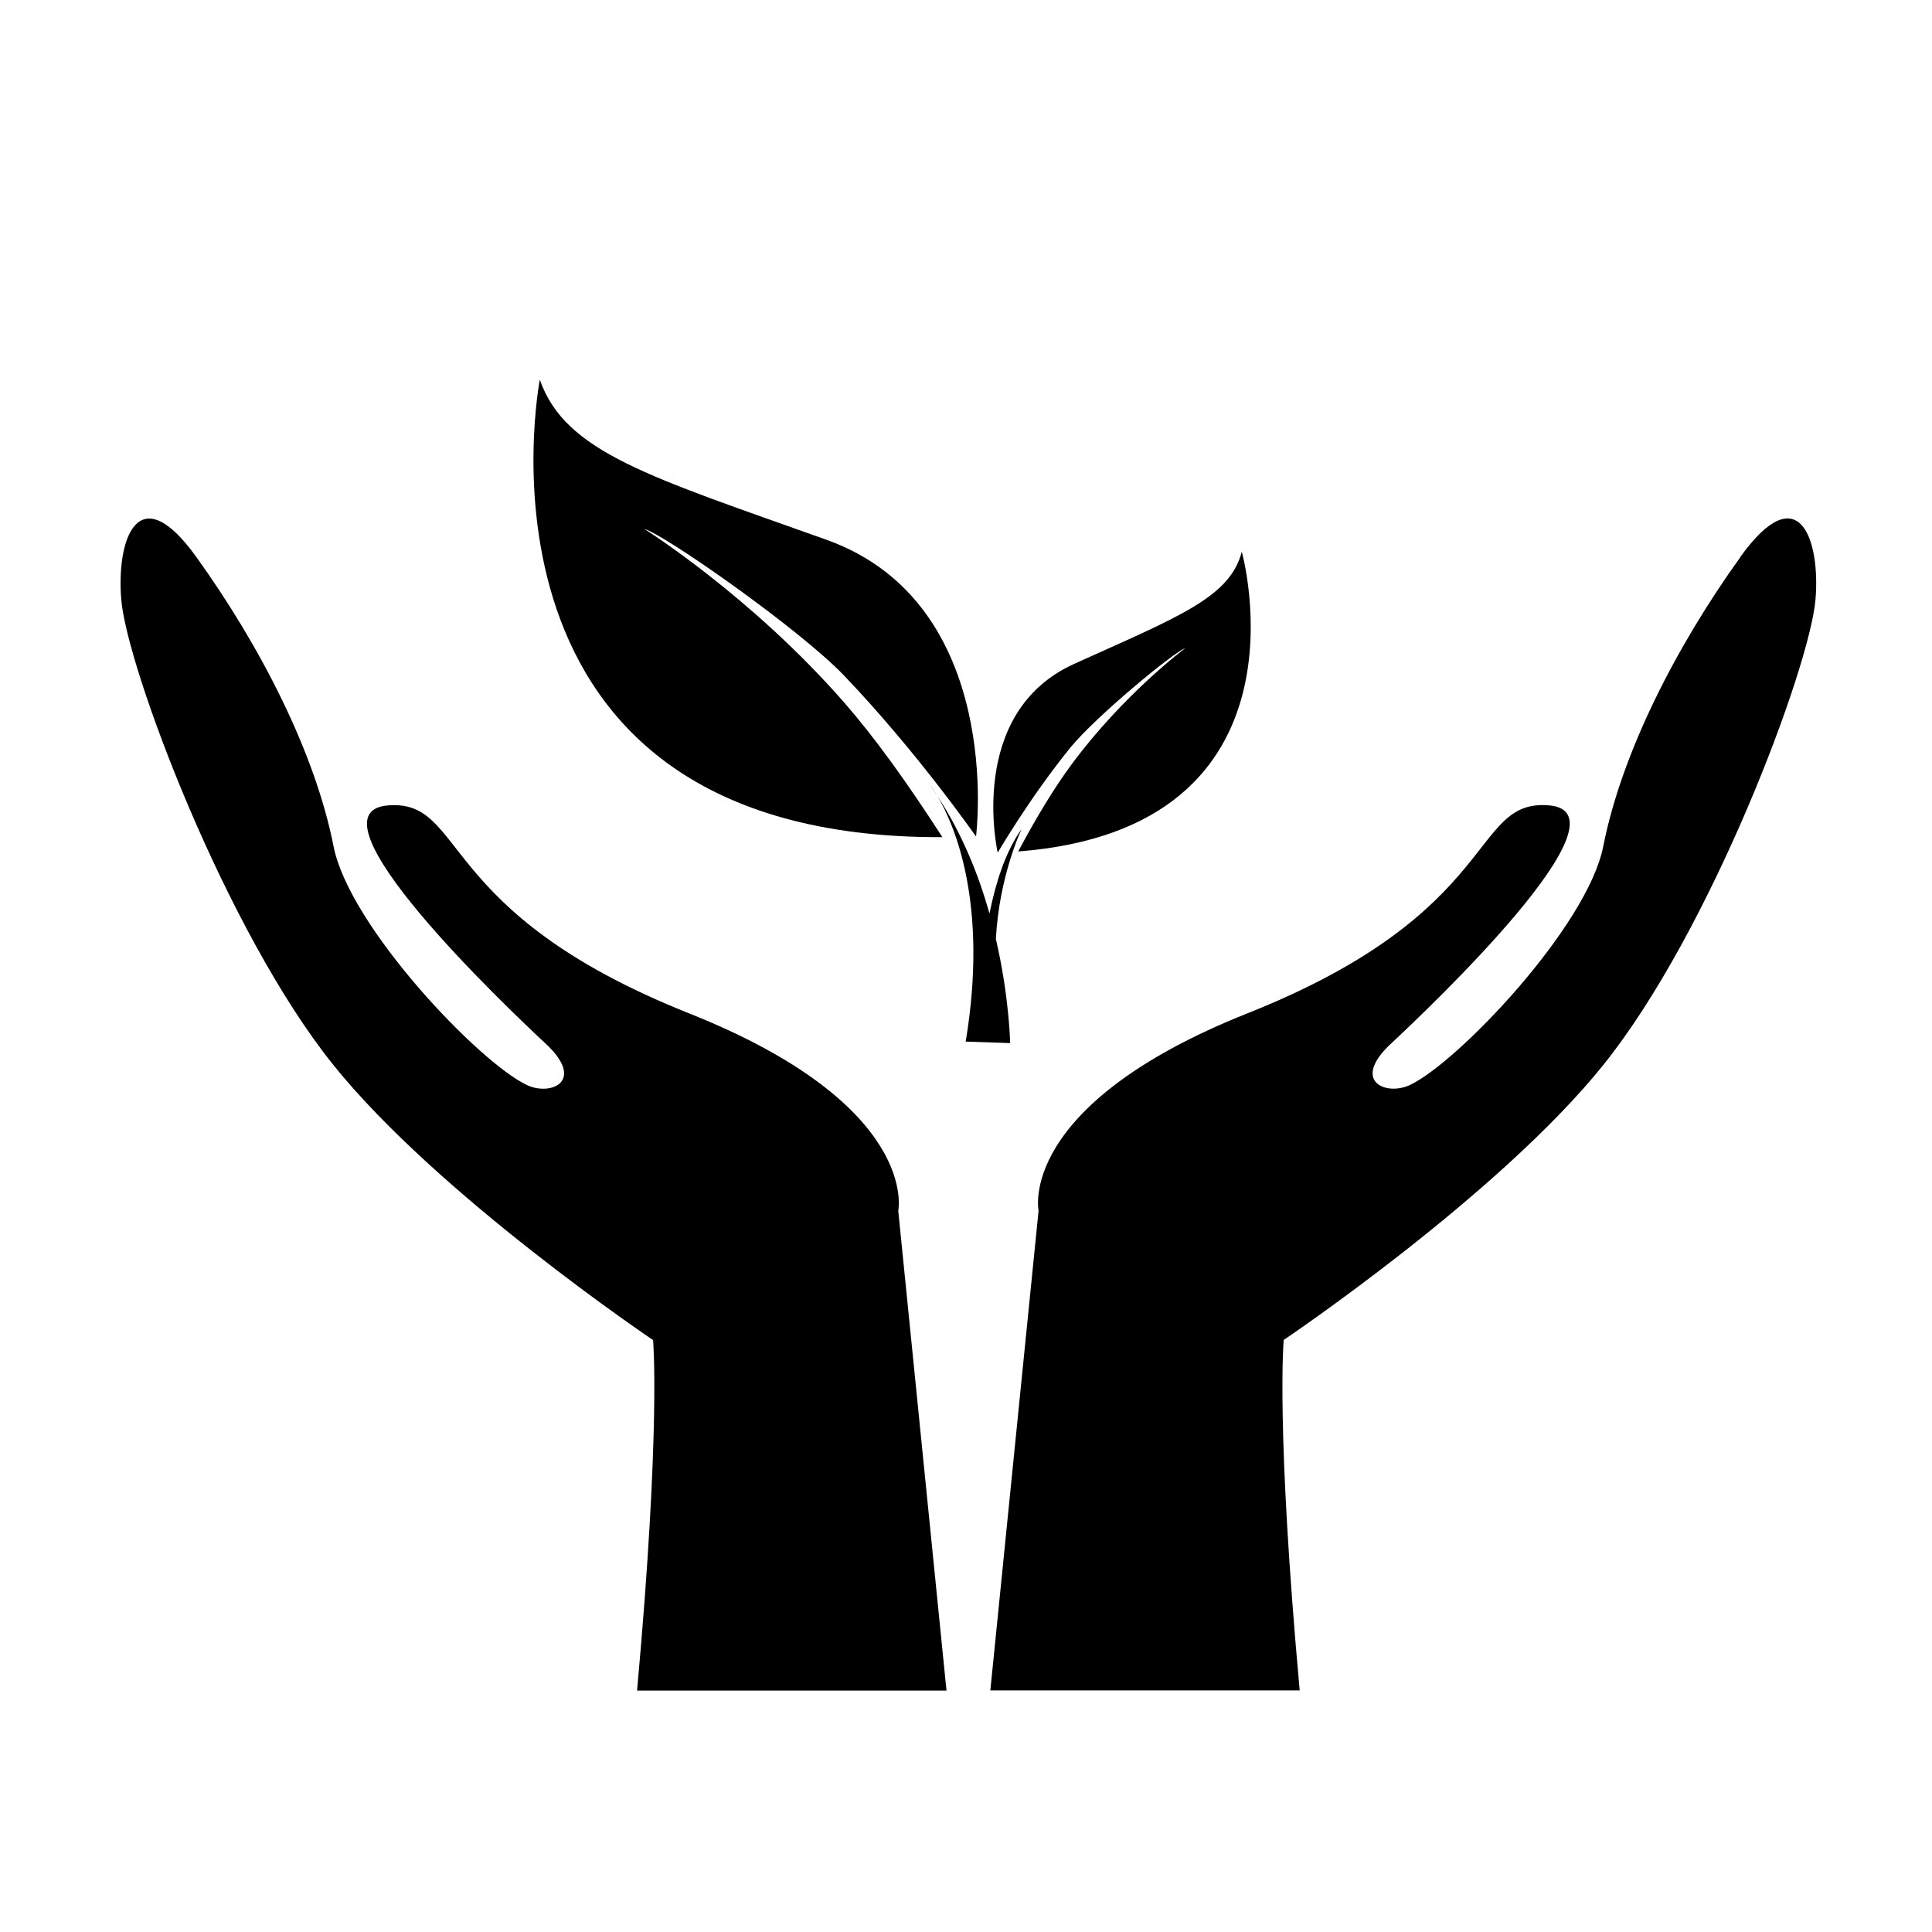
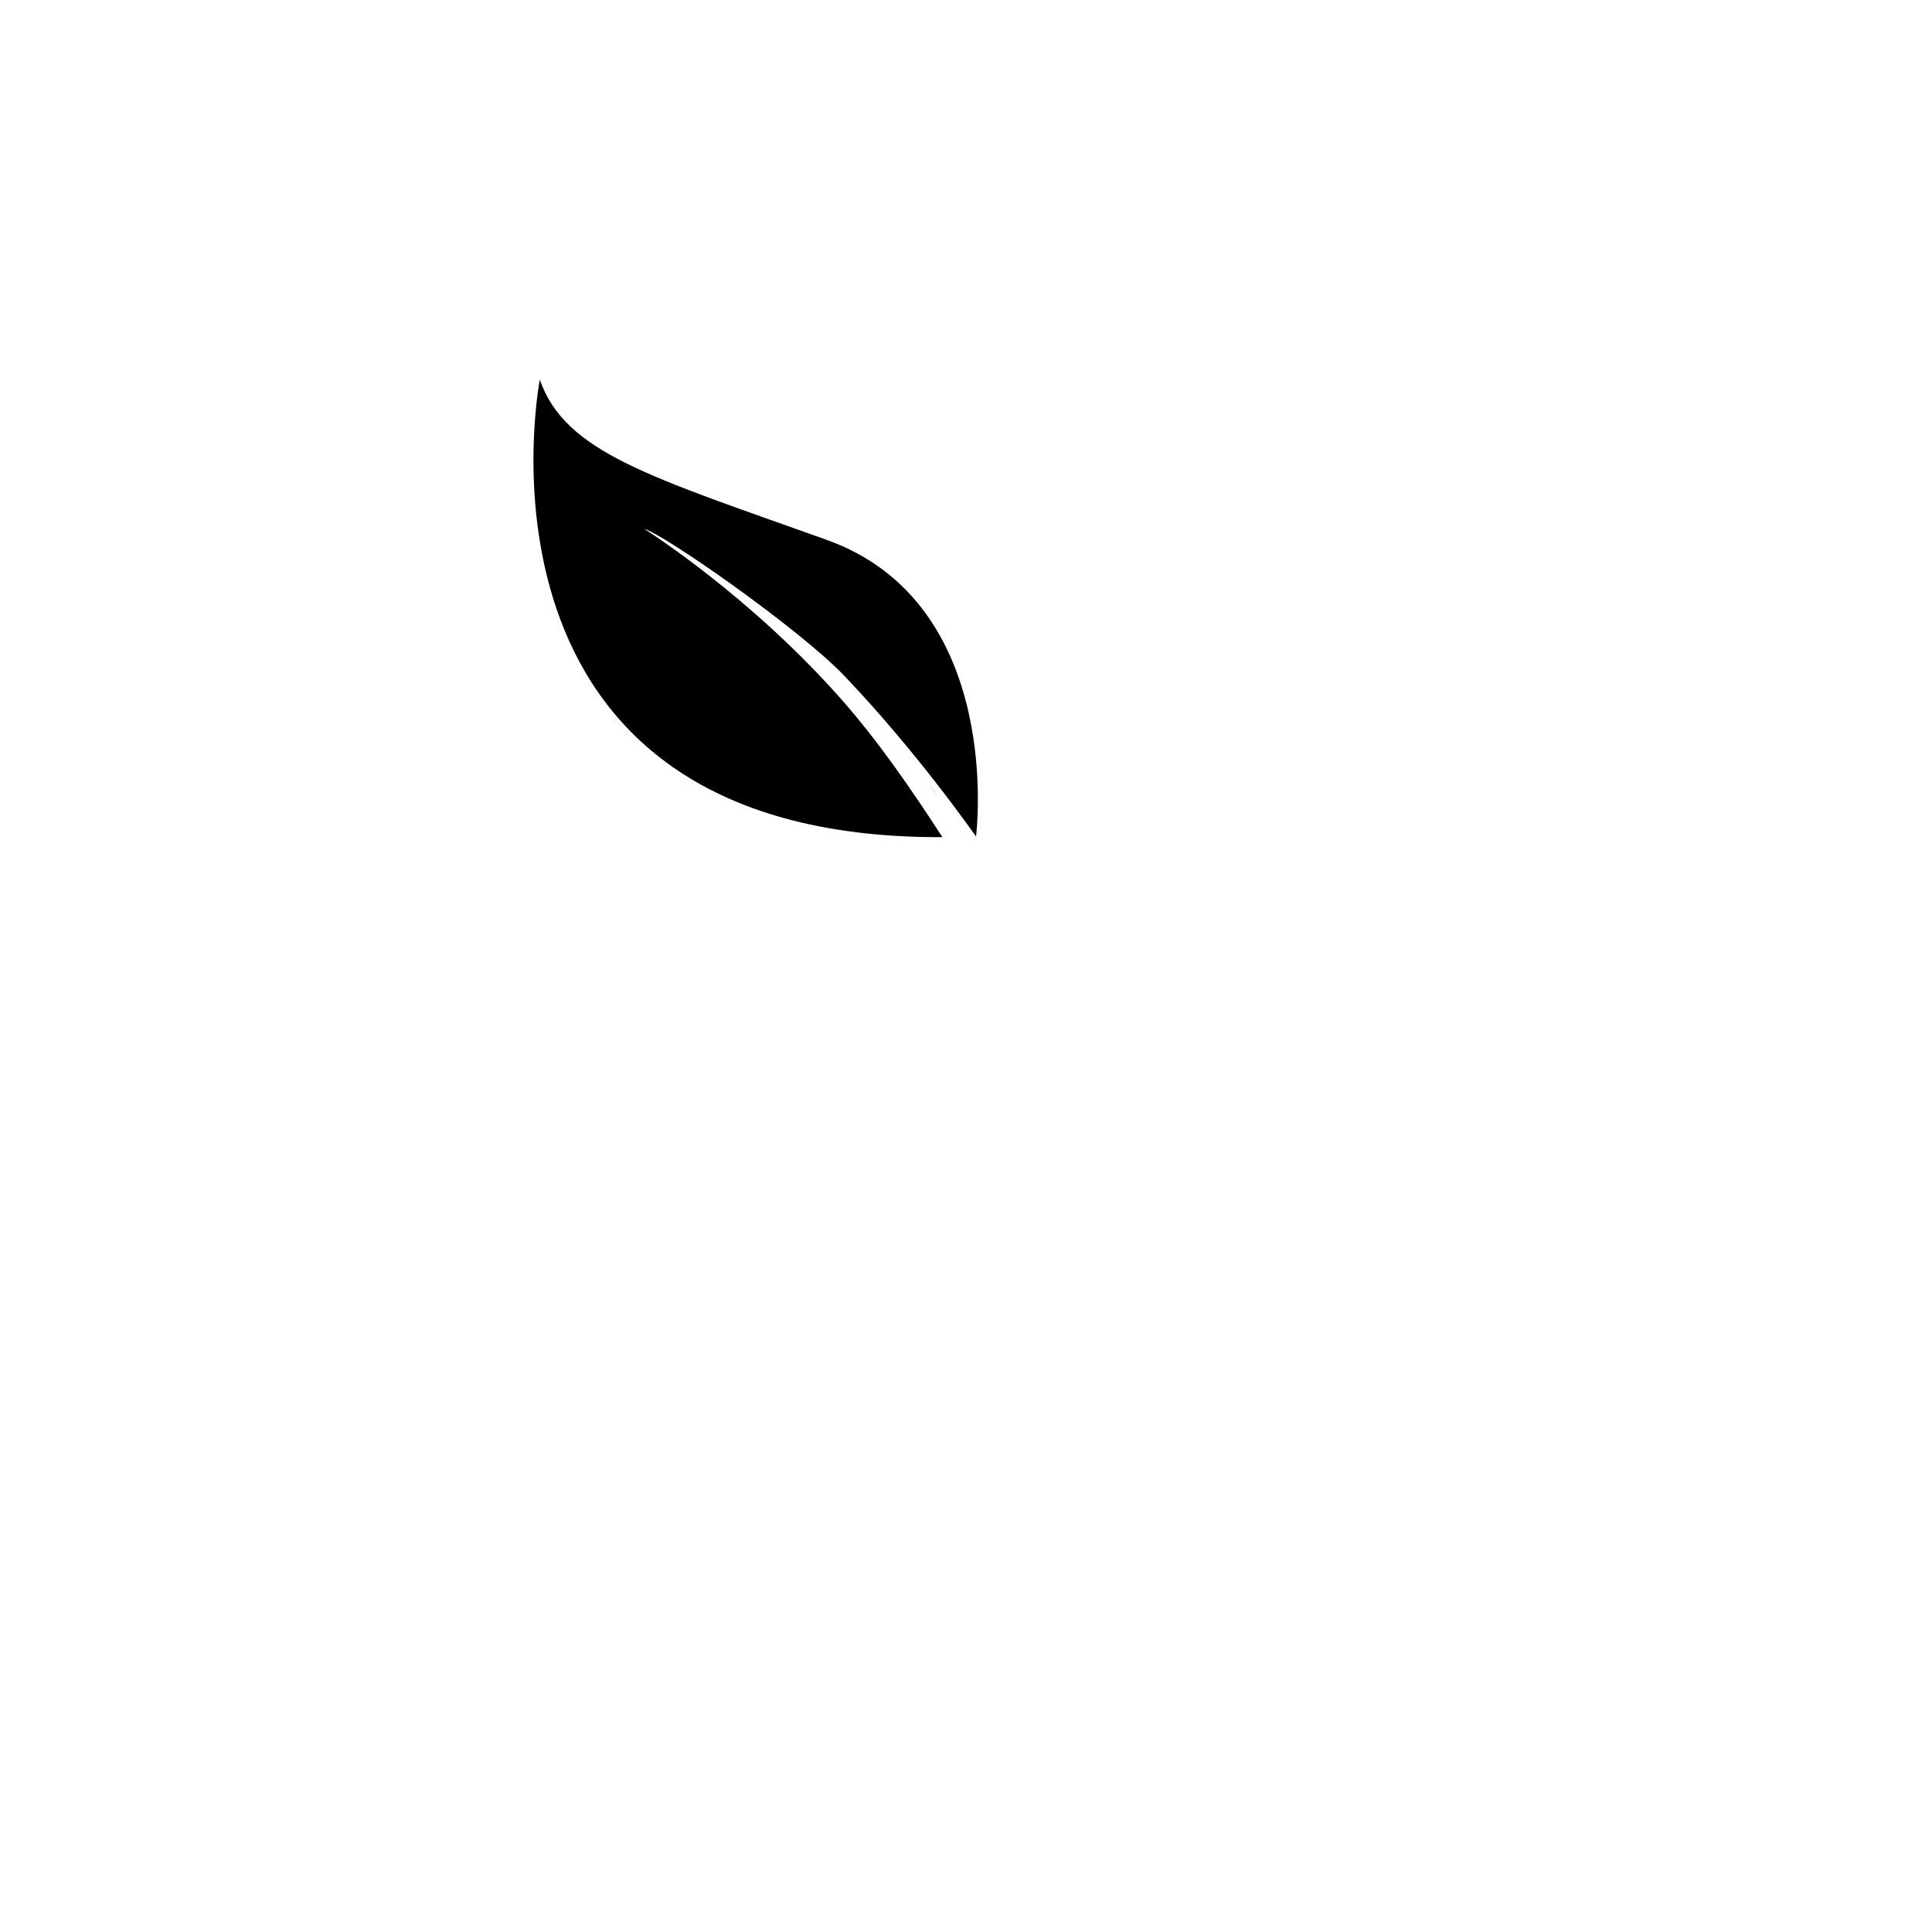
<svg xmlns="http://www.w3.org/2000/svg" version="1.1" width="32" height="32" viewBox="0 0 32 32">
  <title>viva_trees_eco-friendly_practices_icon</title>
-   <path d="M28.827 9.226c-1.065 1.482-1.966 3.241-2.272 4.792-0.262 1.325-2.411 3.582-3.203 3.953-0.398 0.187-0.981-0.063-0.313-0.685s4.039-3.833 2.613-3.947c-1.311-0.105-0.755 1.76-4.981 3.441-3.841 1.527-3.469 3.273-3.469 3.273l-0.799 7.946h5.124c-0.397-4.371-0.265-5.805-0.265-5.805s3.557-2.393 5.294-4.555c1.785-2.222 3.415-6.573 3.514-7.705 0.084-0.987-0.271-2.064-1.245-0.709z" />
-   <path d="M11.406 16.781c-4.225-1.681-3.669-3.545-4.98-3.441-1.425 0.114 1.945 3.326 2.613 3.947 0.668 0.622 0.085 0.872-0.311 0.685-0.792-0.372-2.942-2.628-3.203-3.953-0.305-1.551-1.208-3.311-2.272-4.792-0.973-1.355-1.329-0.278-1.244 0.709 0.097 1.132 1.728 5.483 3.514 7.705 1.737 2.161 5.294 4.555 5.294 4.555s0.131 1.434-0.265 5.805h5.125l-0.799-7.946c0 0 0.371-1.746-3.471-3.273z" />
  <path d="M15.529 13.189c-0.079-0.133-0.134-0.201-0.134-0.201 0.048 0.065 0.090 0.134 0.134 0.201z" />
-   <path d="M16.731 17.277c0 0-0.011-0.749-0.236-1.725 0.055-1.051 0.427-1.822 0.427-1.822-0.27 0.375-0.433 0.903-0.533 1.401-0.177-0.629-0.449-1.315-0.859-1.941 0.274 0.466 0.847 1.765 0.465 4.062l0.736 0.025z" />
  <path d="M15.609 13.866c-0.589-0.912-1.115-1.643-1.617-2.219-1.555-1.782-3.319-2.885-3.319-2.885 0.309 0.077 2.557 1.643 3.31 2.43 1.219 1.275 2.18 2.662 2.183 2.662 0.006-0.042 0.477-3.859-2.478-4.914-2.925-1.045-4.326-1.445-4.747-2.651 0 0-1.481 7.609 6.668 7.577z" />
-   <path d="M17.727 12.385c0.421-0.518 1.719-1.587 1.904-1.649 0 0-1.024 0.762-1.886 1.93-0.279 0.377-0.566 0.849-0.881 1.437 4.987-0.384 3.704-4.965 3.704-4.965-0.197 0.757-1.034 1.071-2.772 1.856-1.801 0.812-1.271 3.128-1.271 3.128 0.002 0 0.519-0.895 1.202-1.737z" />
</svg>